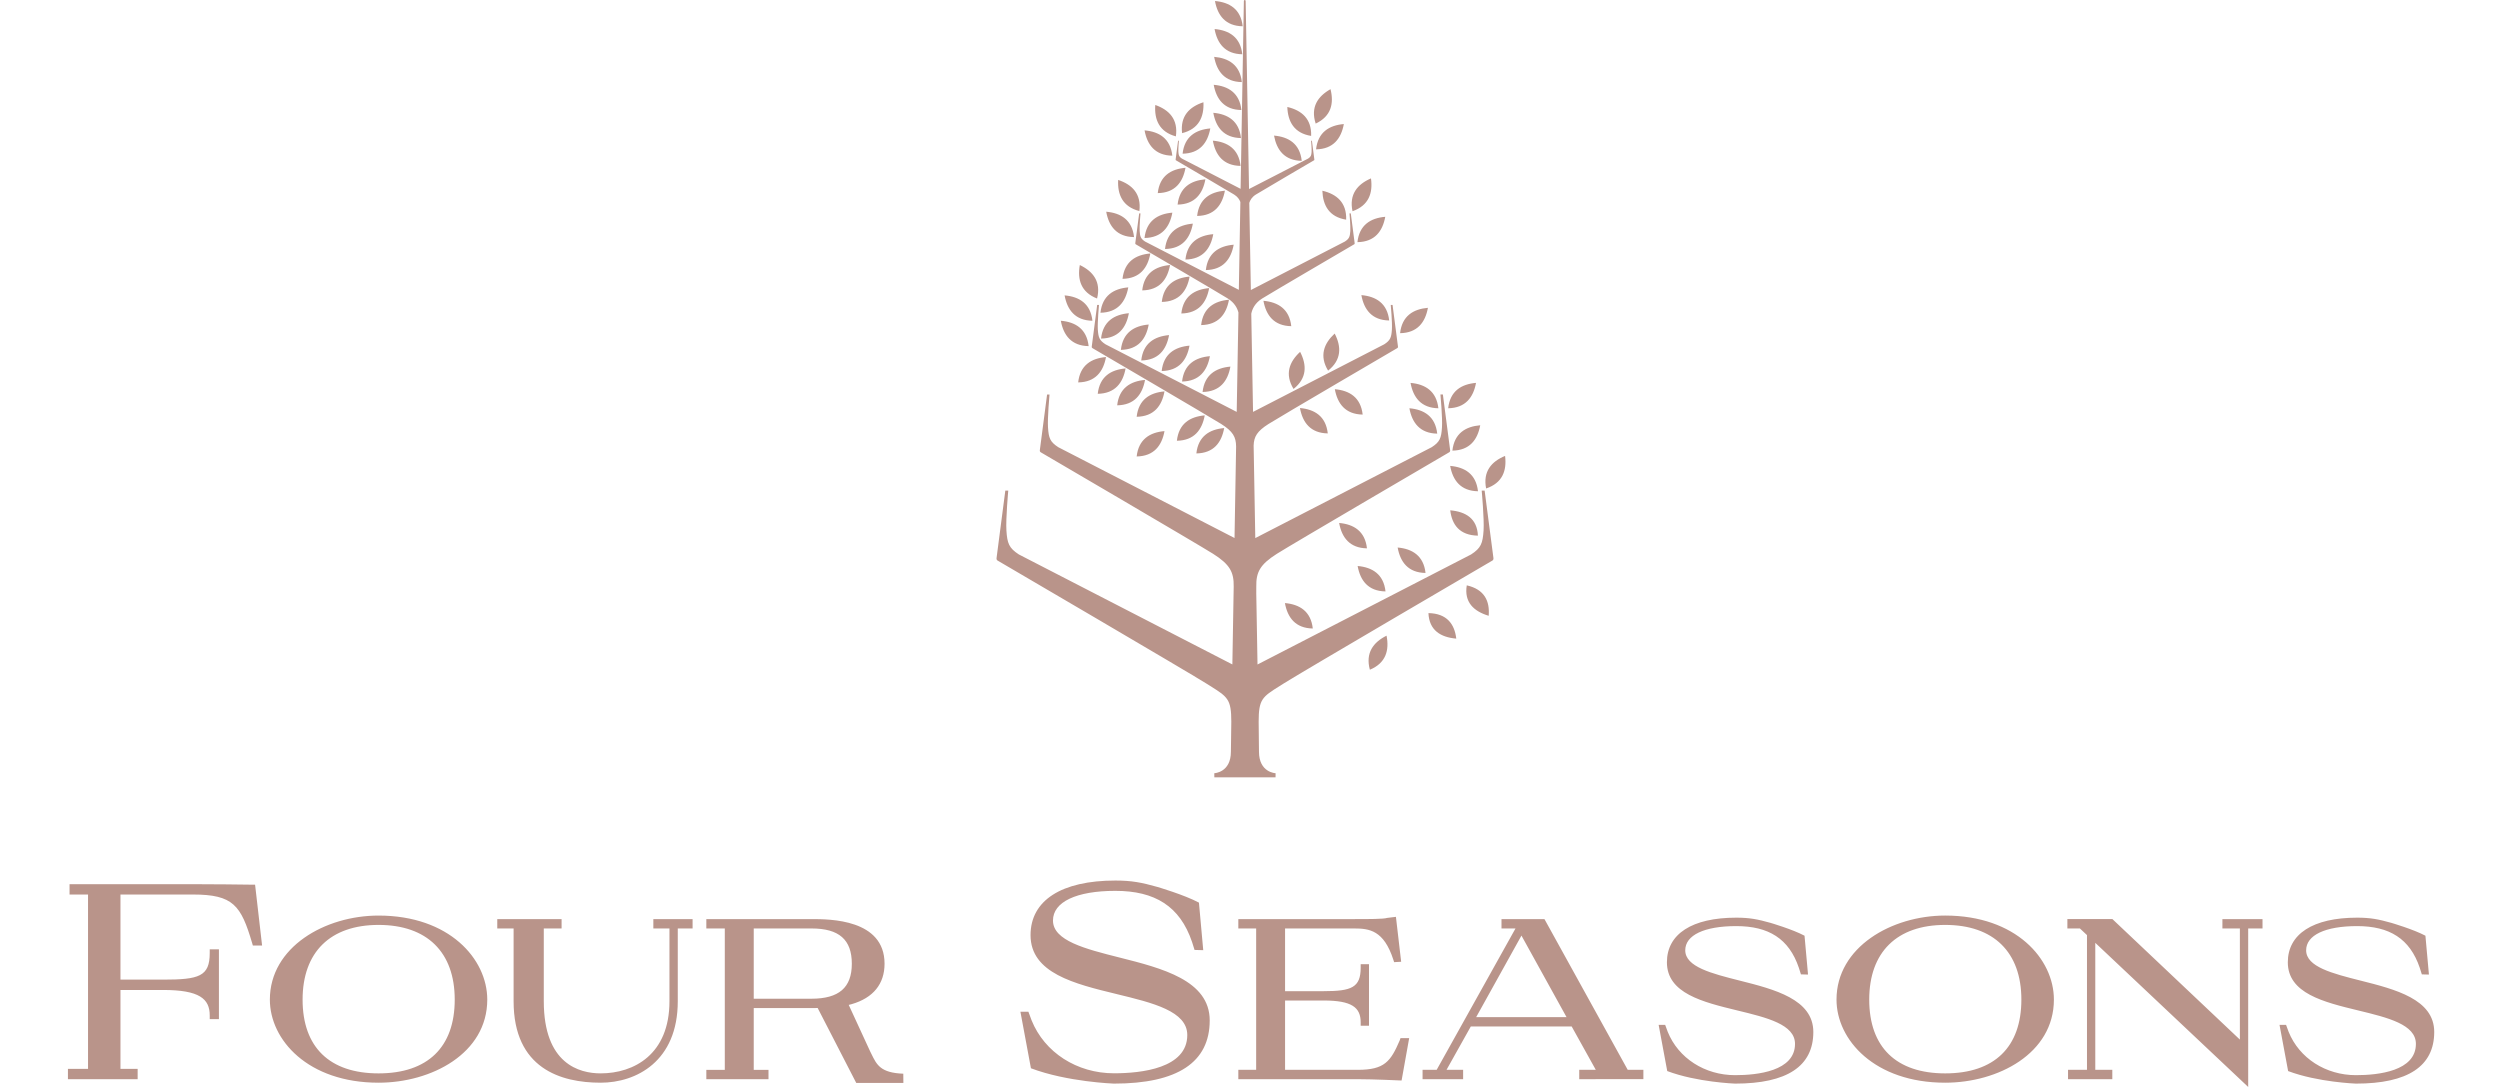
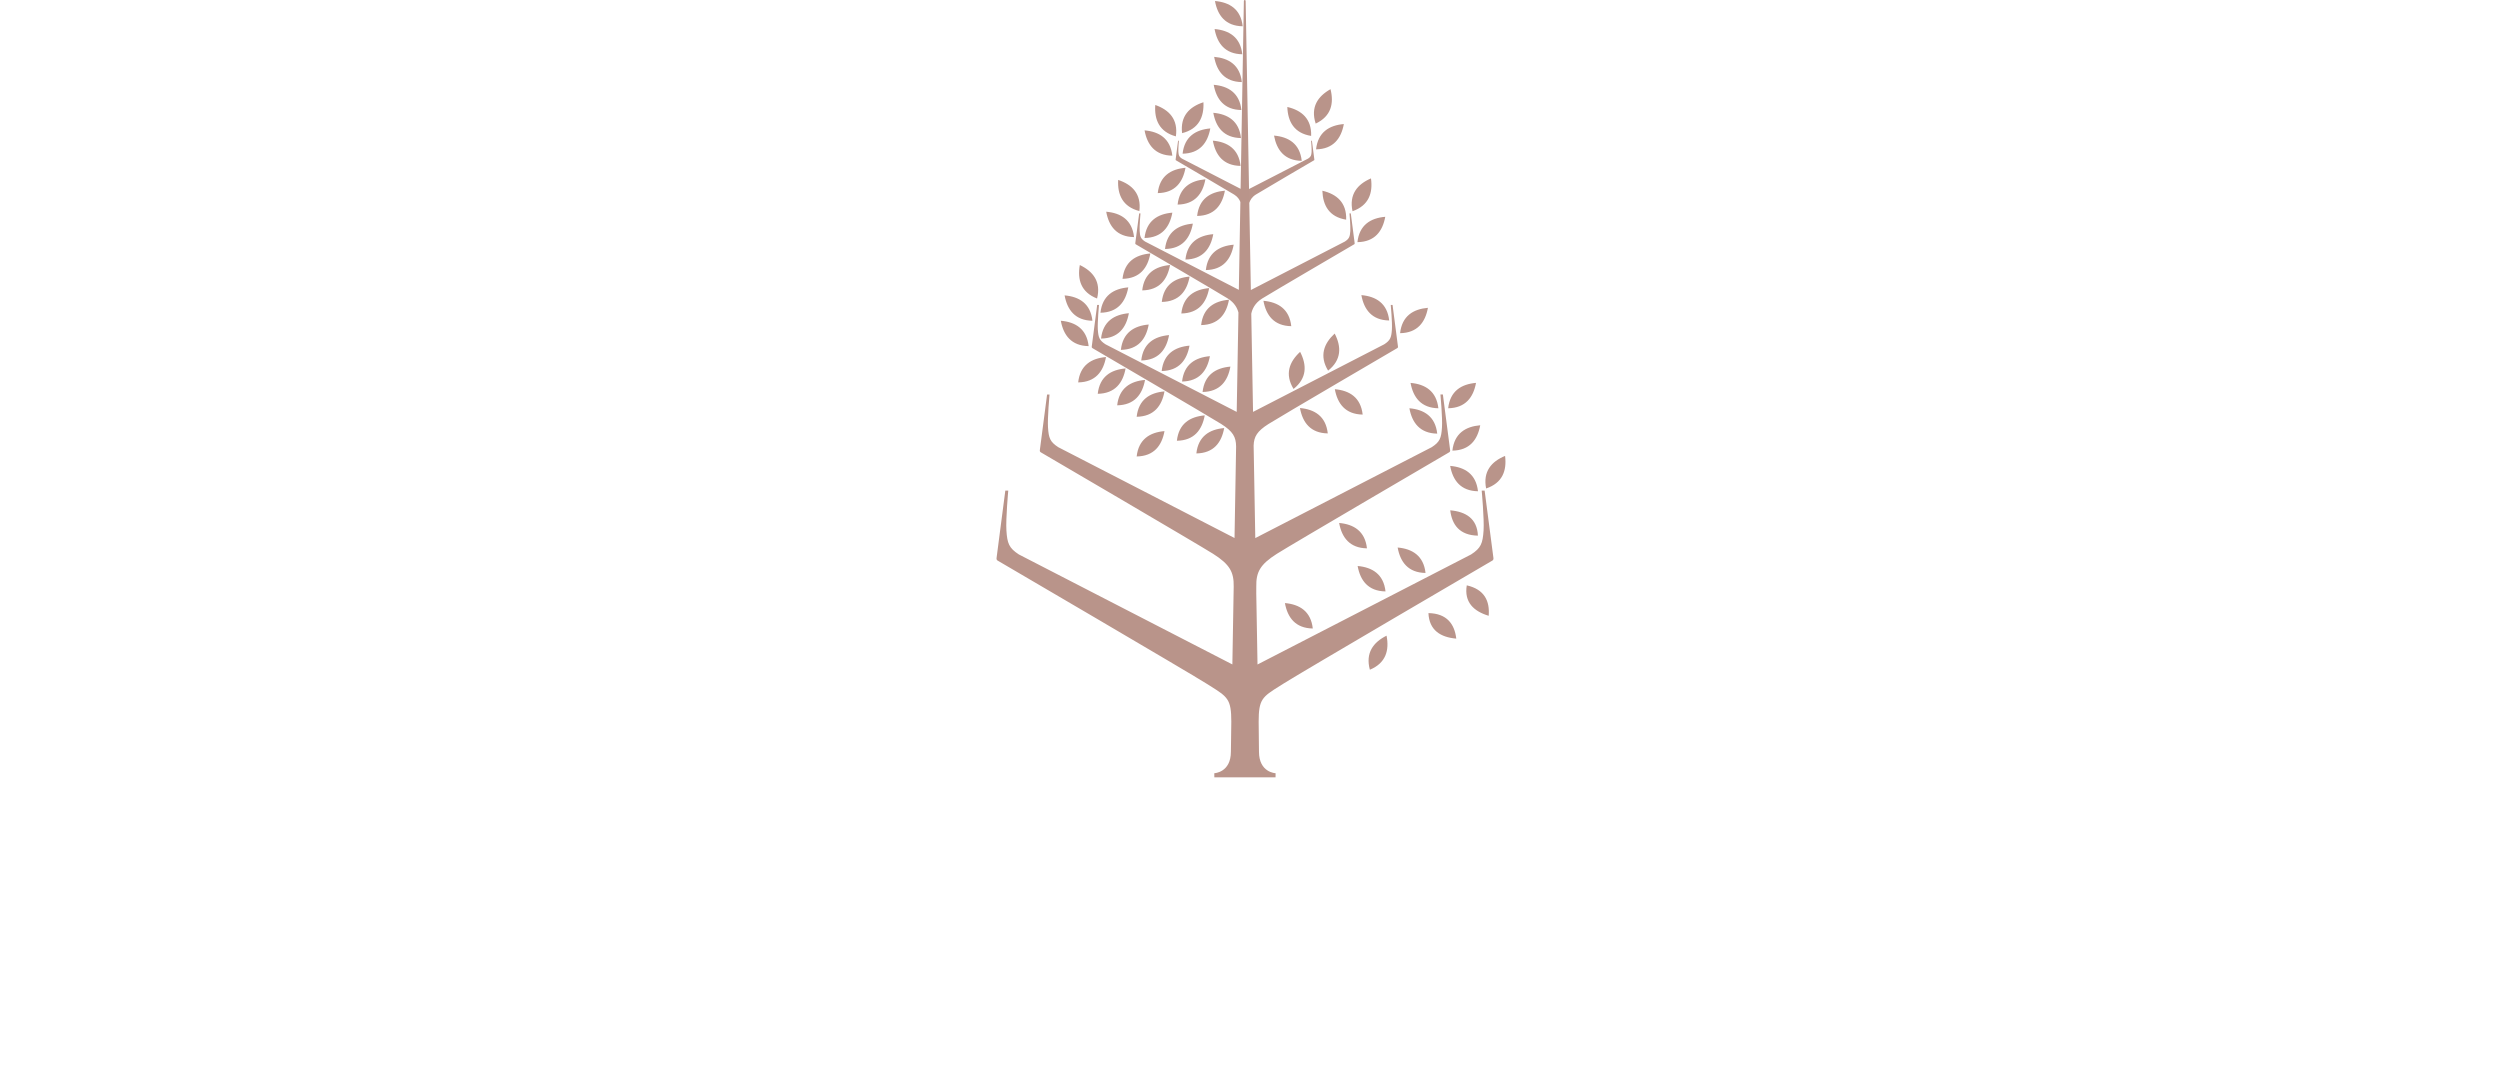
<svg xmlns="http://www.w3.org/2000/svg" width="184" height="80" viewBox="0 0 184 80" fill="none">
-   <path fill-rule="evenodd" clip-rule="evenodd" d="M88.242 66.433L88.558 69.933L87.919 69.915L87.734 69.327C86.842 66.693 84.998 65.567 82.091 65.567C79.215 65.567 77.499 66.384 77.499 67.749C77.499 69.237 79.88 69.839 82.4 70.475C85.511 71.26 89.035 72.15 89.035 75.103C89.035 78.189 86.665 79.754 81.987 79.754C81.987 79.754 78.544 79.633 75.877 78.624L75.102 74.463H75.69L75.924 75.093C76.879 77.462 79.259 78.994 81.987 78.994C84.004 78.994 87.384 78.628 87.384 76.178C87.384 74.426 84.865 73.814 82.197 73.167L82.195 73.166C79.074 72.409 75.848 71.624 75.848 68.826C75.848 66.271 78.123 64.808 82.091 64.808C83.299 64.808 84.02 64.952 85.175 65.276C85.175 65.276 87.163 65.857 88.242 66.433ZM5 79.428H10.131V78.667H8.866V72.862H12.005C14.684 72.862 15.436 73.515 15.436 74.735V75.007H16.113V69.869H15.436V70.145C15.436 71.858 14.664 72.101 12.005 72.101H8.866V65.837H14.209C17.163 65.837 17.739 66.633 18.556 69.405L18.611 69.593H19.29L18.776 65.129L18.77 65.114C18.764 65.115 18.654 65.113 18.464 65.111L18.464 65.111C17.717 65.101 15.747 65.076 14.209 65.076H5.119V65.837H6.479V78.667H5V79.428ZM22.271 73.572C22.271 70.077 24.309 68.074 27.862 68.074C31.426 68.074 33.468 70.077 33.468 73.572C33.468 77.072 31.478 79.001 27.862 79.001C24.257 79.001 22.271 77.072 22.271 73.572ZM19.862 73.572C19.862 76.537 22.667 79.687 27.862 79.687C31.741 79.687 35.863 77.544 35.863 73.572C35.863 70.573 33.059 67.386 27.862 67.386C23.931 67.386 19.862 69.699 19.862 73.572ZM44.207 79.687C41.285 79.687 37.801 78.648 37.801 73.693V68.335H36.599V67.646H41.333V68.335H40.023V73.693C40.023 78.311 42.644 79 44.207 79C46.655 79 49.272 77.607 49.272 73.693V68.335H48.086V67.646H50.975V68.335H49.884V73.693C49.884 78.118 46.827 79.687 44.207 79.687ZM59.72 73.506H55.475V68.335H59.735C61.753 68.335 62.694 69.159 62.694 70.929C62.694 72.687 61.748 73.506 59.72 73.506ZM55.475 74.193H59.843C59.959 74.193 60.072 74.192 60.181 74.19L63.02 79.704H66.489L66.482 79.024C64.816 78.963 64.53 78.378 64.14 77.578C64.11 77.518 64.08 77.456 64.048 77.393L62.466 73.961C62.615 73.928 62.687 73.904 62.687 73.904C64.27 73.444 65.103 72.419 65.103 70.929C65.103 67.646 61.064 67.646 59.735 67.646H51.986V68.335H53.345V78.74H51.986V79.428H56.561V78.74H55.475V74.193ZM103.099 79.523L103.157 79.525L103.715 76.409H103.077L103.02 76.571C102.355 78.125 101.898 78.739 99.942 78.739H94.581V73.638H97.434C99.486 73.638 100.146 74.144 100.146 75.24V75.494H100.758V70.966H100.146V71.223C100.146 72.683 99.468 72.95 97.434 72.95H94.581V68.335H99.663C100.775 68.335 101.85 68.46 102.553 70.645L102.607 70.814L103.125 70.785L102.74 67.48L102.095 67.558C101.845 67.646 100.736 67.646 99.663 67.646H91.141V68.335H92.453V78.739H91.141V79.428H99.942C101.058 79.428 103.079 79.522 103.099 79.523ZM108.645 74.862H115.298L111.979 68.859L108.645 74.862ZM116.232 79.428V78.739H117.45L115.676 75.549H108.251L106.464 78.739H107.686V79.428H104.701V78.739H105.739L111.541 68.334H110.51V67.646H113.67L113.739 67.767L119.8 78.739H120.953V79.423L116.232 79.428ZM135.167 73.571C135.167 69.699 139.234 67.385 143.167 67.385C148.362 67.385 151.167 70.573 151.167 73.571C151.167 77.543 147.045 79.687 143.167 79.687C137.972 79.687 135.167 76.537 135.167 73.571ZM137.575 73.571C137.575 77.072 139.563 79.001 143.167 79.001C146.781 79.001 148.773 77.072 148.773 73.571C148.773 70.077 146.729 68.074 143.167 68.074C139.613 68.074 137.575 70.077 137.575 73.571ZM152.159 67.645V68.335H153.081L153.602 68.823V78.739H152.207V79.428H155.466V78.739H154.213V69.393L165.338 79.879L165.467 80V68.335H166.521V67.647H163.569V68.335H164.855V76.514L155.496 67.666L155.473 67.645H152.159ZM132.813 68.868L133.071 71.728L132.549 71.713L132.397 71.233C131.67 69.08 130.163 68.161 127.786 68.161C125.436 68.161 124.034 68.827 124.034 69.943C124.034 71.159 125.979 71.651 128.038 72.171L128.04 72.171L128.043 72.172C130.584 72.814 133.461 73.54 133.461 75.953C133.461 78.476 131.525 79.754 127.703 79.754C127.703 79.754 124.889 79.654 122.709 78.83L122.076 75.429H122.556L122.746 75.945C123.528 77.881 125.473 79.132 127.703 79.132C129.349 79.132 132.113 78.833 132.113 76.831C132.113 75.399 130.053 74.899 127.871 74.37C125.321 73.751 122.685 73.111 122.685 70.823C122.685 68.736 124.543 67.54 127.786 67.54C128.774 67.54 129.362 67.658 130.307 67.922C130.307 67.922 131.931 68.397 132.813 68.868ZM178.769 71.728L178.511 68.868C177.629 68.398 176.005 67.923 176.005 67.923C175.061 67.658 174.472 67.54 173.484 67.54C170.241 67.54 168.383 68.737 168.383 70.824C168.383 73.112 171.018 73.752 173.569 74.37C175.75 74.899 177.81 75.4 177.81 76.831C177.81 78.833 175.046 79.132 173.399 79.132C171.17 79.132 169.225 77.881 168.444 75.945L168.254 75.43H167.773L168.406 78.831C170.586 79.654 173.399 79.754 173.399 79.754C177.221 79.754 179.159 78.476 179.159 75.953C179.159 73.54 176.281 72.814 173.738 72.172L173.736 72.172C171.677 71.651 169.732 71.16 169.732 69.943C169.732 68.828 171.134 68.161 173.484 68.161C175.861 68.161 177.367 69.081 178.095 71.233L178.247 71.714L178.769 71.728Z" fill="#B9948A" />
  <path fill-rule="evenodd" clip-rule="evenodd" d="M109.191 39.045C109.245 38.204 109.053 36.109 109.053 36.109H109.269L109.919 41.089C109.923 41.2 109.871 41.239 109.839 41.258C109.839 41.258 95.781 49.479 94.472 50.309C94.372 50.373 94.278 50.432 94.188 50.489L94.187 50.489C92.905 51.293 92.637 51.461 92.637 53.116C92.637 53.208 92.645 53.932 92.652 54.527C92.657 54.941 92.661 55.293 92.661 55.324C92.661 56.867 93.883 56.909 93.883 56.909L93.88 57.213H89.376L89.372 56.909C89.372 56.909 90.594 56.867 90.594 55.324C90.594 55.287 90.601 54.777 90.609 54.256L90.609 54.254C90.616 53.712 90.624 53.158 90.624 53.116C90.624 51.462 90.355 51.294 89.076 50.49C88.985 50.434 88.89 50.373 88.789 50.309C87.48 49.48 73.424 41.258 73.424 41.258C73.392 41.239 73.338 41.2 73.344 41.089L73.991 36.109H74.208C74.208 36.109 74.017 38.205 74.072 39.045C74.134 39.999 74.262 40.334 74.987 40.807L90.702 48.902L90.8 43.18V43.171C90.817 42.116 90.531 41.55 89.285 40.761C88.203 40.076 76.597 33.287 76.597 33.287C76.57 33.271 76.528 33.239 76.53 33.147L77.065 29.036H77.244C77.244 29.036 77.087 30.766 77.133 31.459C77.183 32.248 77.29 32.525 77.889 32.914L90.861 39.597L90.967 33.481V33.48L90.977 32.861C90.97 32.157 90.744 31.751 89.878 31.203C89.07 30.691 80.402 25.621 80.402 25.621C80.382 25.608 80.348 25.585 80.352 25.516L80.751 22.444H80.885C80.885 22.444 80.767 23.738 80.8 24.255C80.839 24.844 80.918 25.05 81.366 25.342L91.022 30.316C91.064 27.88 91.107 25.419 91.149 23.005V23.003C91.066 22.678 90.862 22.284 90.376 21.976C89.799 21.61 83.593 17.981 83.593 17.981C83.579 17.972 83.554 17.955 83.556 17.906L83.843 15.707H83.939C83.939 15.707 83.855 16.632 83.879 17.003C83.907 17.425 83.961 17.572 84.283 17.781L91.178 21.333C91.218 19.097 91.256 16.919 91.291 14.865L91.29 14.864V14.862C91.222 14.683 91.092 14.484 90.838 14.323C90.472 14.092 86.548 11.797 86.548 11.797C86.54 11.792 86.525 11.781 86.525 11.749L86.706 10.359H86.766C86.766 10.359 86.714 10.944 86.729 11.178C86.747 11.444 86.783 11.538 86.984 11.671L91.308 13.898C91.306 13.978 91.304 14.059 91.303 14.141C91.302 14.22 91.3 14.3 91.298 14.379C91.302 14.218 91.305 14.056 91.308 13.898C91.446 5.961 91.549 0.068 91.549 0.068C91.549 0.03 91.577 0 91.613 0C91.652 0 91.68 0.03 91.68 0.068C91.68 0.068 91.786 5.967 91.929 13.911C91.933 14.085 91.936 14.26 91.939 14.435C91.942 14.601 91.944 14.767 91.948 14.933L91.98 16.735C92.006 18.228 92.034 19.771 92.063 21.344V21.346L98.979 17.78C99.3 17.572 99.355 17.424 99.383 17.003C99.407 16.632 99.323 15.706 99.323 15.706H99.418L99.704 17.906C99.707 17.954 99.683 17.972 99.669 17.98C99.669 17.98 93.463 21.61 92.886 21.976C92.355 22.312 92.161 22.752 92.094 23.091V23.092C92.119 24.457 92.144 25.838 92.168 27.221L92.168 27.221L92.168 27.222L92.169 27.248C92.187 28.271 92.205 29.296 92.224 30.316L101.879 25.341C102.326 25.05 102.405 24.843 102.444 24.254C102.478 23.736 102.36 22.444 102.36 22.444H102.492L102.892 25.515C102.895 25.584 102.863 25.608 102.843 25.619C102.843 25.619 94.173 30.691 93.366 31.203C92.525 31.735 92.288 32.132 92.267 32.797L92.278 33.378C92.316 35.519 92.353 37.613 92.389 39.603L105.374 32.914C105.973 32.525 106.078 32.248 106.129 31.459C106.176 30.766 106.017 29.035 106.017 29.035H106.196L106.732 33.147C106.734 33.24 106.691 33.271 106.664 33.287C106.664 33.287 95.058 40.074 93.978 40.76C92.732 41.55 92.444 42.116 92.463 43.171L92.461 43.678L92.48 44.733C92.506 46.247 92.531 47.65 92.553 48.905V48.907L108.274 40.807C109.001 40.334 109.127 39.999 109.191 39.045ZM91.462 1.934C91.322 0.674 90.497 0.168 89.422 0.075C89.616 1.138 90.195 1.913 91.462 1.934ZM97.926 6.563C96.986 7.091 96.442 7.891 96.835 9.097C97.977 8.558 98.189 7.612 97.926 6.563ZM96.862 10.992C98.128 10.972 98.711 10.196 98.907 9.13C97.825 9.223 97.002 9.731 96.862 10.992ZM100.904 13.13C99.907 13.559 99.281 14.302 99.545 15.547C100.744 15.126 101.054 14.204 100.904 13.13ZM99.907 17.823C101.178 17.802 101.759 17.026 101.955 15.956C100.873 16.049 100.046 16.559 99.907 17.823ZM100.197 21.72C100.391 22.791 100.975 23.568 102.245 23.588C102.106 22.326 101.279 21.815 100.197 21.72ZM105.095 22.654C104.012 22.75 103.186 23.257 103.047 24.522C104.317 24.503 104.902 23.724 105.095 22.654ZM110.774 33.555C109.77 33.968 109.133 34.702 109.378 35.952C110.586 35.548 110.908 34.633 110.774 33.555ZM106.732 34.29C106.926 35.358 107.507 36.136 108.78 36.157C108.64 34.891 107.813 34.383 106.732 34.29ZM108.774 39.424C108.721 38.165 107.88 37.658 106.737 37.559C106.865 38.625 107.427 39.398 108.774 39.424ZM97.326 14.038C97.363 15.119 97.829 15.969 99.078 16.168C99.121 14.905 98.377 14.284 97.326 14.038ZM96.5 10.003C96.542 8.74 95.799 8.119 94.747 7.873C94.785 8.954 95.25 9.804 96.5 10.003ZM95.808 11.838C95.67 10.58 94.846 10.074 93.768 9.979C93.964 11.045 94.543 11.818 95.808 11.838ZM96.714 11.797C96.714 11.797 92.79 14.092 92.425 14.323C92.138 14.505 92.007 14.736 91.949 14.933C91.944 14.717 91.941 14.503 91.937 14.29L91.937 14.289L91.937 14.289L91.937 14.289L91.937 14.288L91.937 14.288L91.937 14.287L91.93 13.911L96.278 11.671C96.48 11.539 96.516 11.446 96.533 11.178C96.549 10.944 96.496 10.36 96.496 10.36H96.557L96.737 11.749C96.738 11.781 96.724 11.791 96.714 11.797ZM91.433 3.994C91.294 2.737 90.47 2.23 89.393 2.137C89.588 3.2 90.168 3.974 91.433 3.994ZM91.4 6.042C91.262 4.783 90.437 4.278 89.362 4.184C89.555 5.246 90.135 6.023 91.4 6.042ZM91.368 8.098C91.229 6.842 90.405 6.336 89.329 6.241C89.523 7.306 90.103 8.08 91.368 8.098ZM91.337 10.162C91.198 8.903 90.374 8.397 89.299 8.302C89.492 9.367 90.072 10.139 91.337 10.162ZM91.306 12.211C91.167 10.953 90.342 10.447 89.266 10.352C89.46 11.418 90.04 12.19 91.306 12.211ZM88.573 7.525C87.542 7.86 86.853 8.541 87.002 9.8C88.231 9.495 88.625 8.607 88.573 7.525ZM87.039 11.312C88.305 11.29 88.884 10.517 89.078 9.452C88.002 9.547 87.178 10.053 87.039 11.312ZM86.544 10.038C86.723 8.784 86.05 8.085 85.028 7.726C84.95 8.808 85.321 9.704 86.544 10.038ZM86.283 11.459C86.144 10.198 85.319 9.689 84.24 9.595C84.435 10.663 85.014 11.437 86.283 11.459ZM89.296 17.234C88.215 17.328 87.387 17.836 87.247 19.102C88.519 19.082 89.103 18.303 89.296 17.234ZM85.745 18.326C87.017 18.307 87.598 17.529 87.794 16.459C86.713 16.554 85.886 17.062 85.745 18.326ZM90.799 18.009C89.717 18.103 88.89 18.613 88.75 19.877C90.021 19.856 90.605 19.08 90.799 18.009ZM88.109 15.894C89.377 15.876 89.958 15.098 90.153 14.032C89.074 14.127 88.248 14.631 88.109 15.894ZM86.672 15.058C87.94 15.038 88.522 14.261 88.717 13.196C87.637 13.289 86.811 13.797 86.672 15.058ZM85.211 14.213C86.479 14.192 87.059 13.418 87.253 12.349C86.176 12.443 85.349 12.951 85.211 14.213ZM86.285 15.651C85.204 15.743 84.375 16.253 84.237 17.517C85.507 17.495 86.091 16.72 86.285 15.651ZM83.858 15.534C84.014 14.271 83.327 13.585 82.297 13.242C82.238 14.325 82.625 15.218 83.858 15.534ZM83.466 17.45C83.326 16.185 82.498 15.677 81.417 15.582C81.61 16.652 82.194 17.431 83.466 17.45ZM84.545 23.885C83.463 23.978 82.637 24.486 82.497 25.75C83.768 25.729 84.351 24.953 84.545 23.885ZM81.037 24.919C82.308 24.899 82.891 24.122 83.085 23.052C82.003 23.148 81.176 23.655 81.037 24.919ZM86.043 24.663C84.961 24.759 84.134 25.266 83.995 26.531C85.265 26.509 85.849 25.733 86.043 24.663ZM87.548 25.439C86.469 25.535 85.639 26.043 85.5 27.307C86.771 27.285 87.353 26.509 87.548 25.439ZM89.049 26.214C87.967 26.309 87.14 26.817 87 28.081C88.272 28.059 88.855 27.282 89.049 26.214ZM90.558 26.982C89.478 27.077 88.649 27.587 88.51 28.85C89.781 28.83 90.364 28.054 90.558 26.982ZM88.404 23.926C89.675 23.904 90.26 23.128 90.453 22.059C89.372 22.154 88.544 22.662 88.404 23.926ZM86.945 23.073C88.217 23.052 88.798 22.276 88.994 21.205C87.912 21.301 87.085 21.809 86.945 23.073ZM85.508 22.222C86.778 22.202 87.362 21.425 87.556 20.357C86.475 20.45 85.646 20.959 85.508 22.222ZM84.068 21.373C85.338 21.353 85.921 20.576 86.116 19.506C85.034 19.601 84.206 20.109 84.068 21.373ZM82.617 20.523C83.888 20.5 84.471 19.726 84.665 18.656C83.584 18.748 82.758 19.256 82.617 20.523ZM83.042 21.15C81.96 21.244 81.133 21.753 80.992 23.018C82.263 22.997 82.846 22.22 83.042 21.15ZM80.744 21.971C81.053 20.738 80.454 19.973 79.474 19.506C79.285 20.576 79.559 21.509 80.744 21.971ZM80.403 23.607C80.263 22.344 79.436 21.835 78.355 21.74C78.549 22.809 79.132 23.587 80.403 23.607ZM80.124 25.475C79.985 24.208 79.156 23.7 78.076 23.607C78.27 24.675 78.852 25.452 80.124 25.475ZM83.659 30.675C84.929 30.652 85.513 29.877 85.707 28.807C84.627 28.9 83.798 29.41 83.659 30.675ZM83.659 33.596C84.929 33.574 85.513 32.799 85.707 31.729C84.627 31.822 83.799 32.332 83.659 33.596ZM82.225 29.832C83.496 29.811 84.08 29.032 84.274 27.962C83.193 28.057 82.365 28.567 82.225 29.832ZM80.794 28.984C82.066 28.962 82.648 28.185 82.844 27.117C81.76 27.209 80.934 27.718 80.794 28.984ZM79.354 28.145C80.626 28.125 81.208 27.346 81.402 26.278C80.321 26.372 79.493 26.879 79.354 28.145ZM86.619 32.44C87.891 32.418 88.473 31.642 88.669 30.572C87.586 30.665 86.758 31.175 86.619 32.44ZM90.1 31.506C89.018 31.599 88.191 32.109 88.052 33.373C89.323 33.352 89.906 32.576 90.1 31.506ZM97.748 27.279C98.745 26.487 98.733 25.515 98.233 24.549C97.434 25.285 97.089 26.192 97.748 27.279ZM95.689 25.896C94.89 26.633 94.544 27.54 95.205 28.627C96.201 27.835 96.189 26.862 95.689 25.896ZM92.989 22.139C93.184 23.21 93.765 23.985 95.038 24.007C94.898 22.743 94.07 22.235 92.989 22.139ZM100.292 30.513C100.151 29.249 99.325 28.741 98.244 28.645C98.439 29.716 99.02 30.491 100.292 30.513ZM97.724 31.899C97.584 30.634 96.757 30.127 95.677 30.031C95.872 31.101 96.454 31.877 97.724 31.899ZM104.919 42.17C104.779 40.903 103.948 40.393 102.867 40.297C103.061 41.37 103.644 42.15 104.919 42.17ZM101.974 43.529C101.835 42.263 101.004 41.753 99.922 41.657C100.115 42.73 100.699 43.509 101.974 43.529ZM98.56 38.49C98.755 39.561 99.338 40.338 100.608 40.358C100.469 39.096 99.641 38.586 98.56 38.49ZM96.621 46.258C96.482 44.991 95.651 44.481 94.57 44.386C94.764 45.458 95.347 46.238 96.621 46.258ZM107.954 43.081C107.75 44.325 108.47 44.993 109.567 45.322C109.658 44.253 109.268 43.38 107.954 43.081ZM105.133 45.124C105.187 46.393 106.034 46.905 107.182 47.003C107.057 45.931 106.491 45.15 105.133 45.124ZM100.822 49.292C102.006 48.801 102.262 47.856 102.05 46.785C101.073 47.273 100.486 48.055 100.822 49.292ZM105.864 30.049C105.724 28.785 104.897 28.276 103.816 28.181C104.011 29.251 104.594 30.028 105.864 30.049ZM105.78 31.916C105.642 30.649 104.813 30.142 103.732 30.048C103.926 31.116 104.508 31.894 105.78 31.916ZM106.896 33.167C108.166 33.146 108.748 32.369 108.945 31.299C107.862 31.392 107.035 31.9 106.896 33.167ZM108.635 28.18C107.552 28.274 106.724 28.782 106.586 30.048C107.856 30.026 108.439 29.251 108.635 28.18Z" fill="#B9948A" />
</svg>